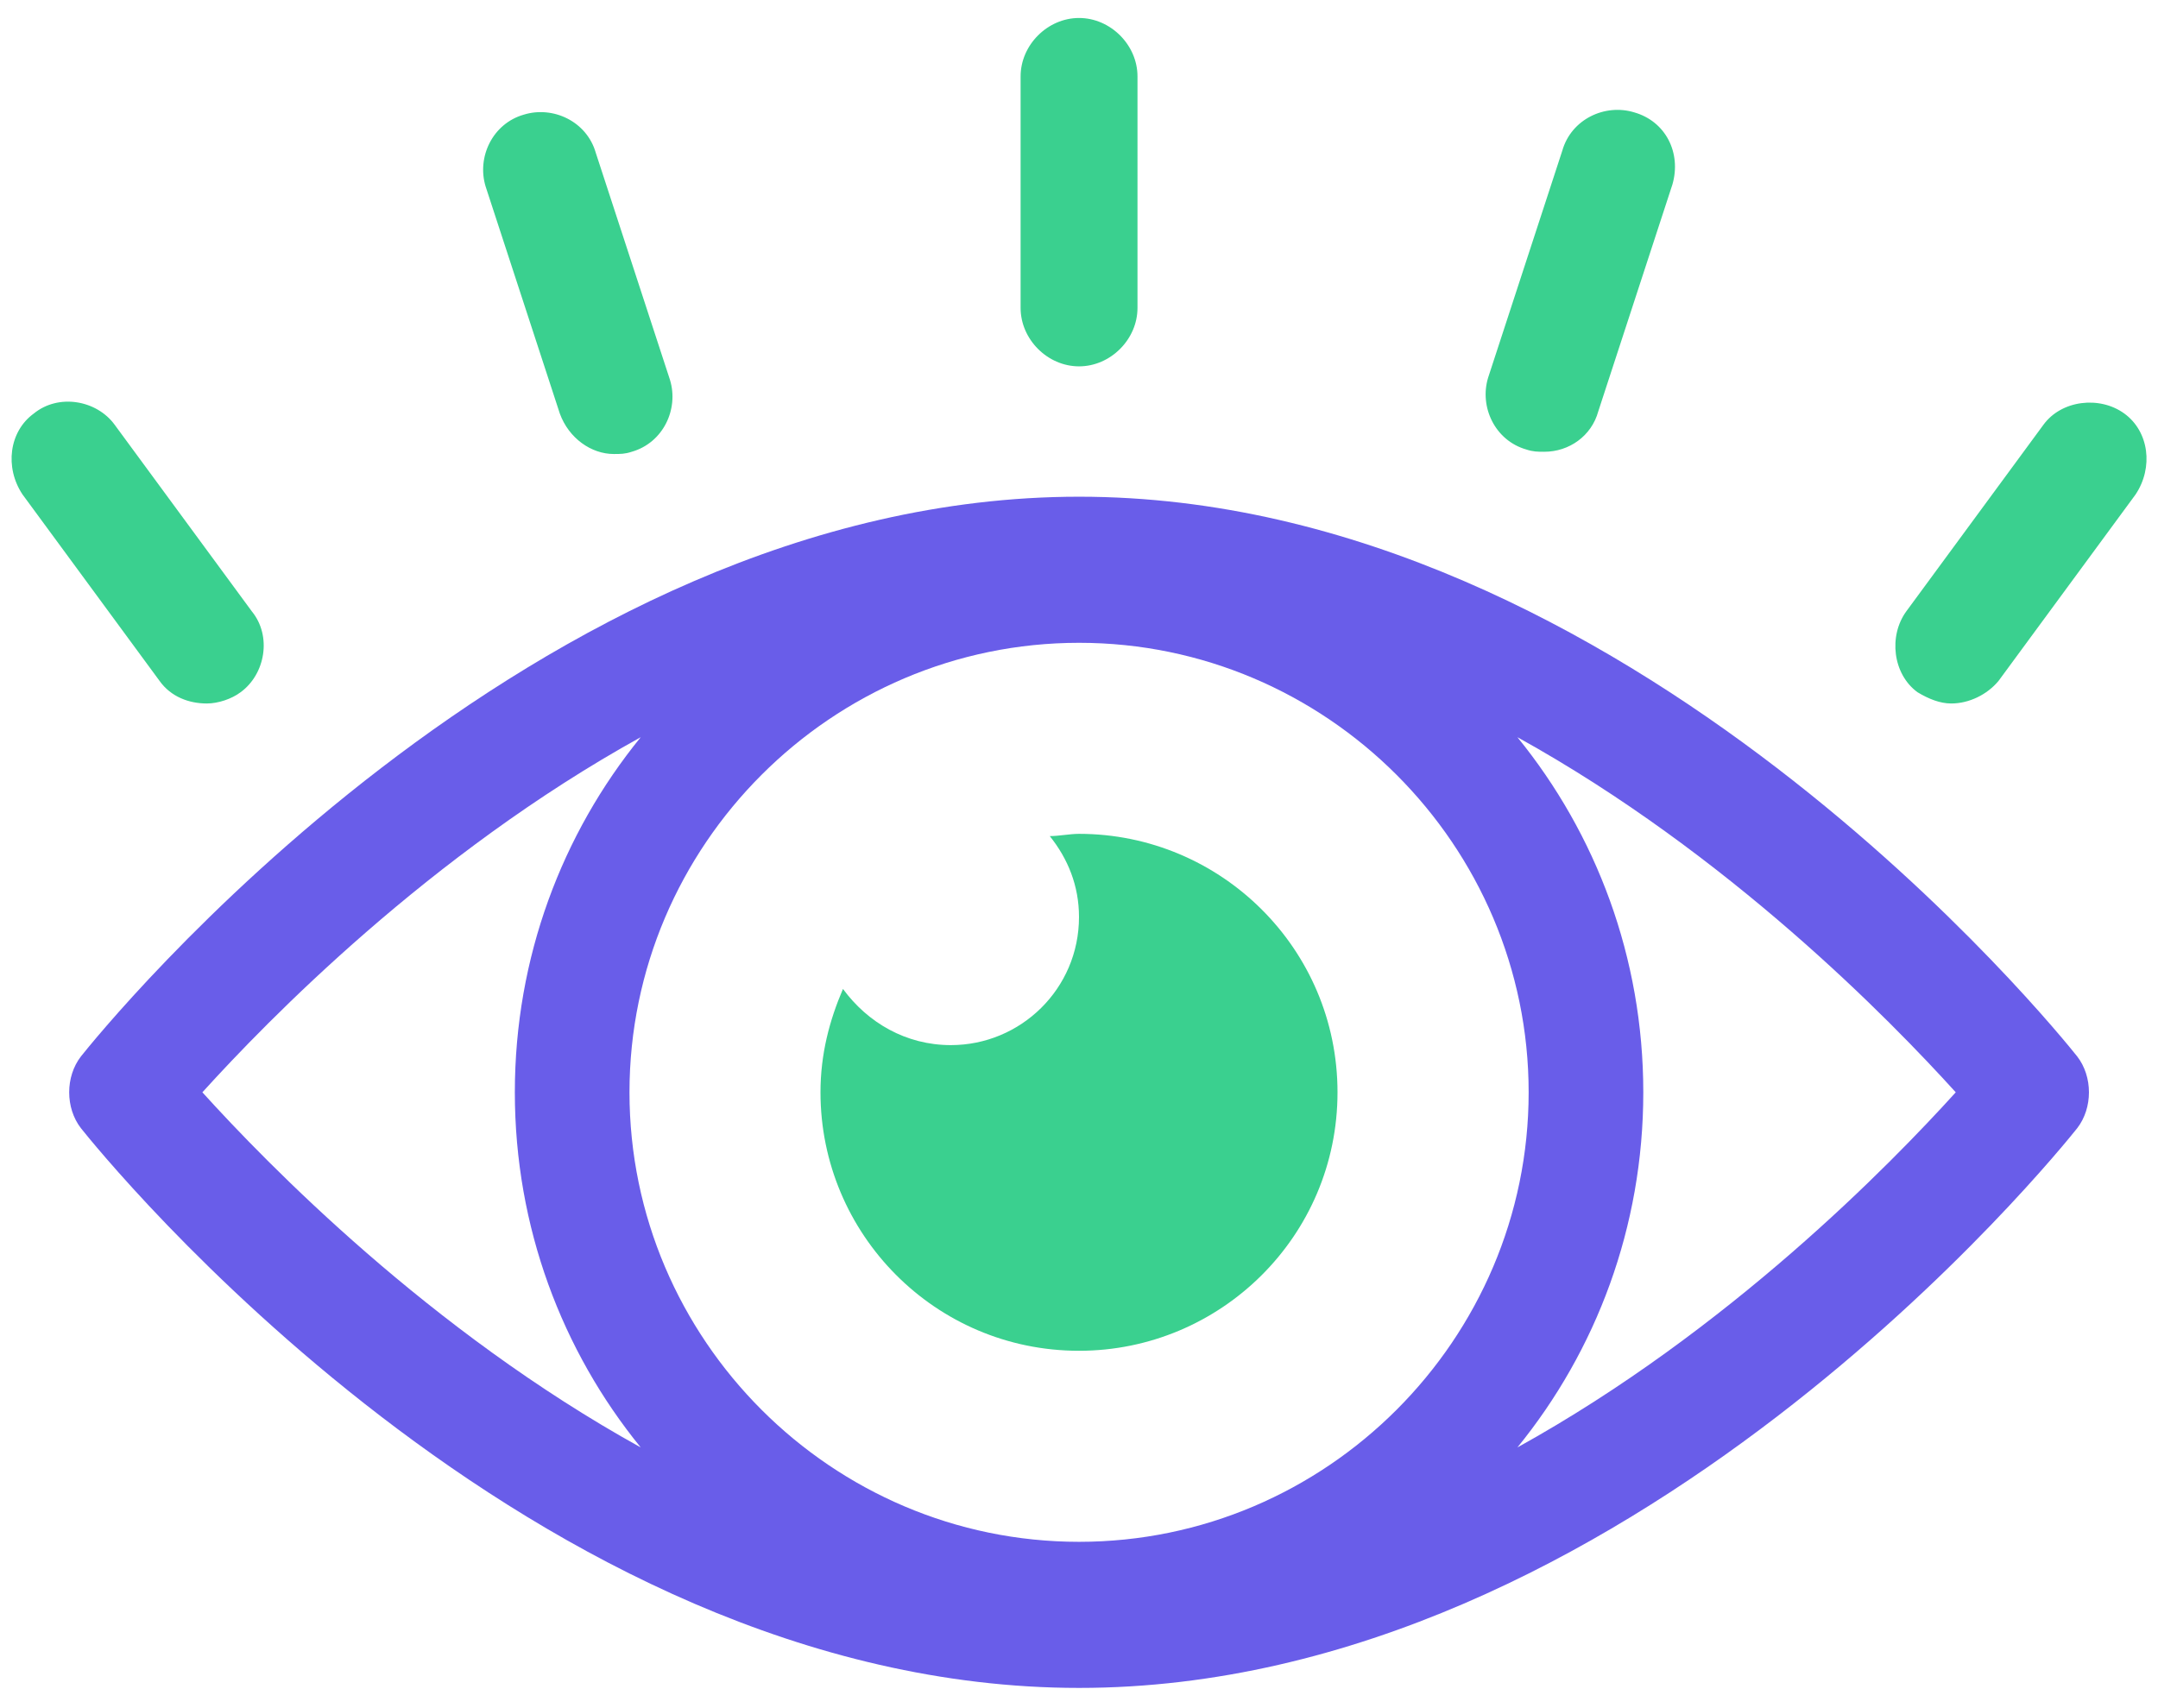
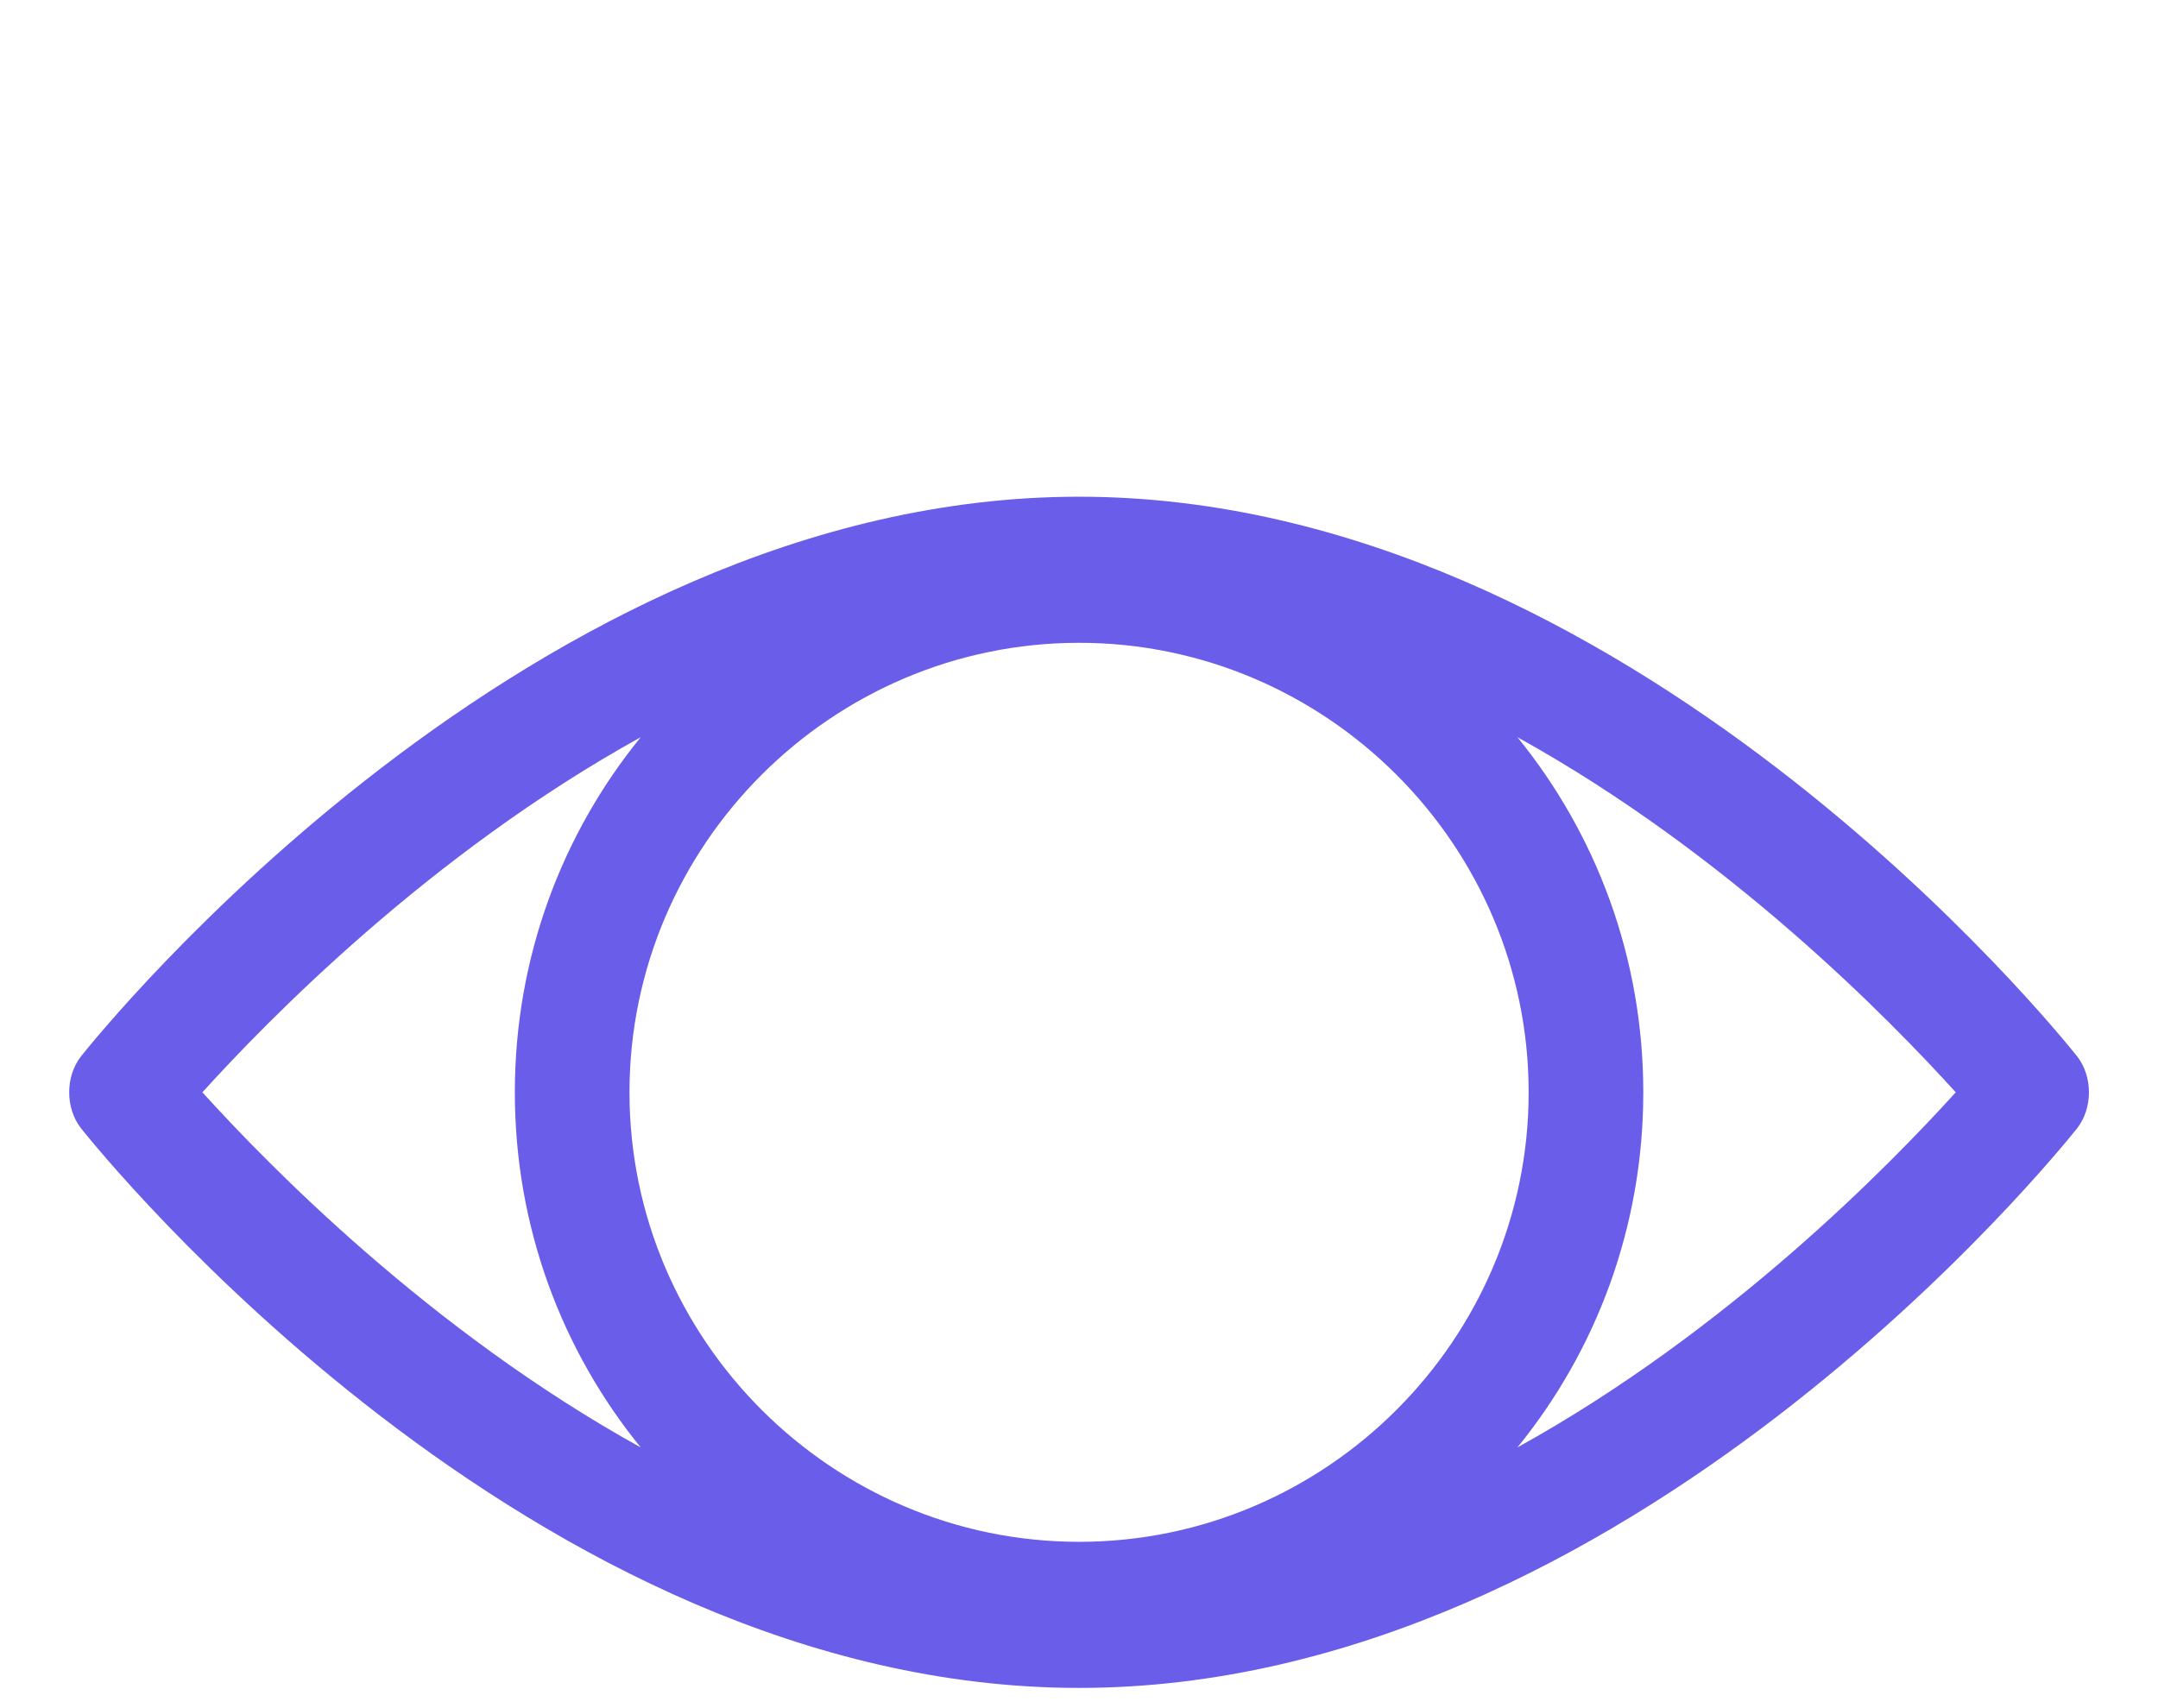
<svg xmlns="http://www.w3.org/2000/svg" width="96" height="76" fill="none">
-   <path fill-rule="evenodd" clip-rule="evenodd" d="M48.002 16.3c1.4 0 2.6-1.2 2.6-2.6V3.4c0-1.4-1.2-2.6-2.6-2.6-1.4 0-2.6 1.2-2.6 2.6v10.3c0 1.4 1.2 2.6 2.6 2.6zM24.904 18.4c.4 1.1 1.4 1.8 2.4 1.8.3 0 .5 0 .8-.1 1.4-.4 2.1-1.9 1.7-3.2l-3.3-10.1c-.4-1.4-1.9-2.1-3.2-1.7-1.4.4-2.1 1.9-1.7 3.2l3.3 10.1zM9.202 31.3c.5 0 1.1-.2 1.5-.5 1.1-.8 1.4-2.5.5-3.6l-6.1-8.3c-.8-1.1-2.5-1.4-3.6-.5-1.1.8-1.3 2.4-.5 3.6l6.1 8.3c.5.7 1.3 1 2.1 1zM94.503 18.4c-1.1-.8-2.8-.6-3.6.5l-6.1 8.3c-.8 1.1-.6 2.8.5 3.6.5.3 1 .5 1.5.5.8 0 1.6-.4 2.1-1l6.1-8.3c.8-1.2.6-2.8-.5-3.6zM67.901 20c.3.1.5.1.8.1 1.1 0 2.1-.7 2.4-1.8l3.3-10.1c.4-1.4-.3-2.8-1.7-3.2-1.3-.4-2.8.3-3.2 1.7l-3.3 10.1c-.4 1.3.3 2.8 1.7 3.2z" fill="#3AD08F" />
  <path fill-rule="evenodd" clip-rule="evenodd" d="M48.003 22.1c-24.4 0-43.6 23.9-44.4 24.9-.7.9-.7 2.3 0 3.2.8 1 20 24.9 44.4 24.9s43.6-23.9 44.4-24.9c.7-.9.7-2.3 0-3.2-.8-1-20-24.9-44.4-24.9zm0 46.5c-11 0-20-9-20-20s9-20 20-20 20 9 20 20-9 20-20 20zm-39-20c2.9-3.2 10.1-10.6 19.5-15.8-3.5 4.3-5.6 9.8-5.6 15.8s2.1 11.5 5.6 15.8c-9.4-5.2-16.6-12.6-19.5-15.8zm58.5 15.8c3.5-4.3 5.6-9.8 5.6-15.8s-2.1-11.5-5.6-15.8c9.4 5.2 16.6 12.6 19.5 15.8-2.9 3.2-10.1 10.6-19.5 15.8z" fill="#695DE9" />
-   <path fill-rule="evenodd" clip-rule="evenodd" d="M48 37.1c-.4 0-.9.1-1.3.1.8 1 1.3 2.2 1.3 3.6 0 3.2-2.6 5.7-5.7 5.7-2 0-3.7-1-4.8-2.5-.6 1.4-1 2.9-1 4.6 0 6.3 5.1 11.5 11.5 11.5 6.3 0 11.5-5.1 11.5-11.5S54.3 37.1 48 37.1z" fill="#3AD08F" />
+   <path fill-rule="evenodd" clip-rule="evenodd" d="M48 37.1S54.3 37.1 48 37.1z" fill="#3AD08F" />
</svg>